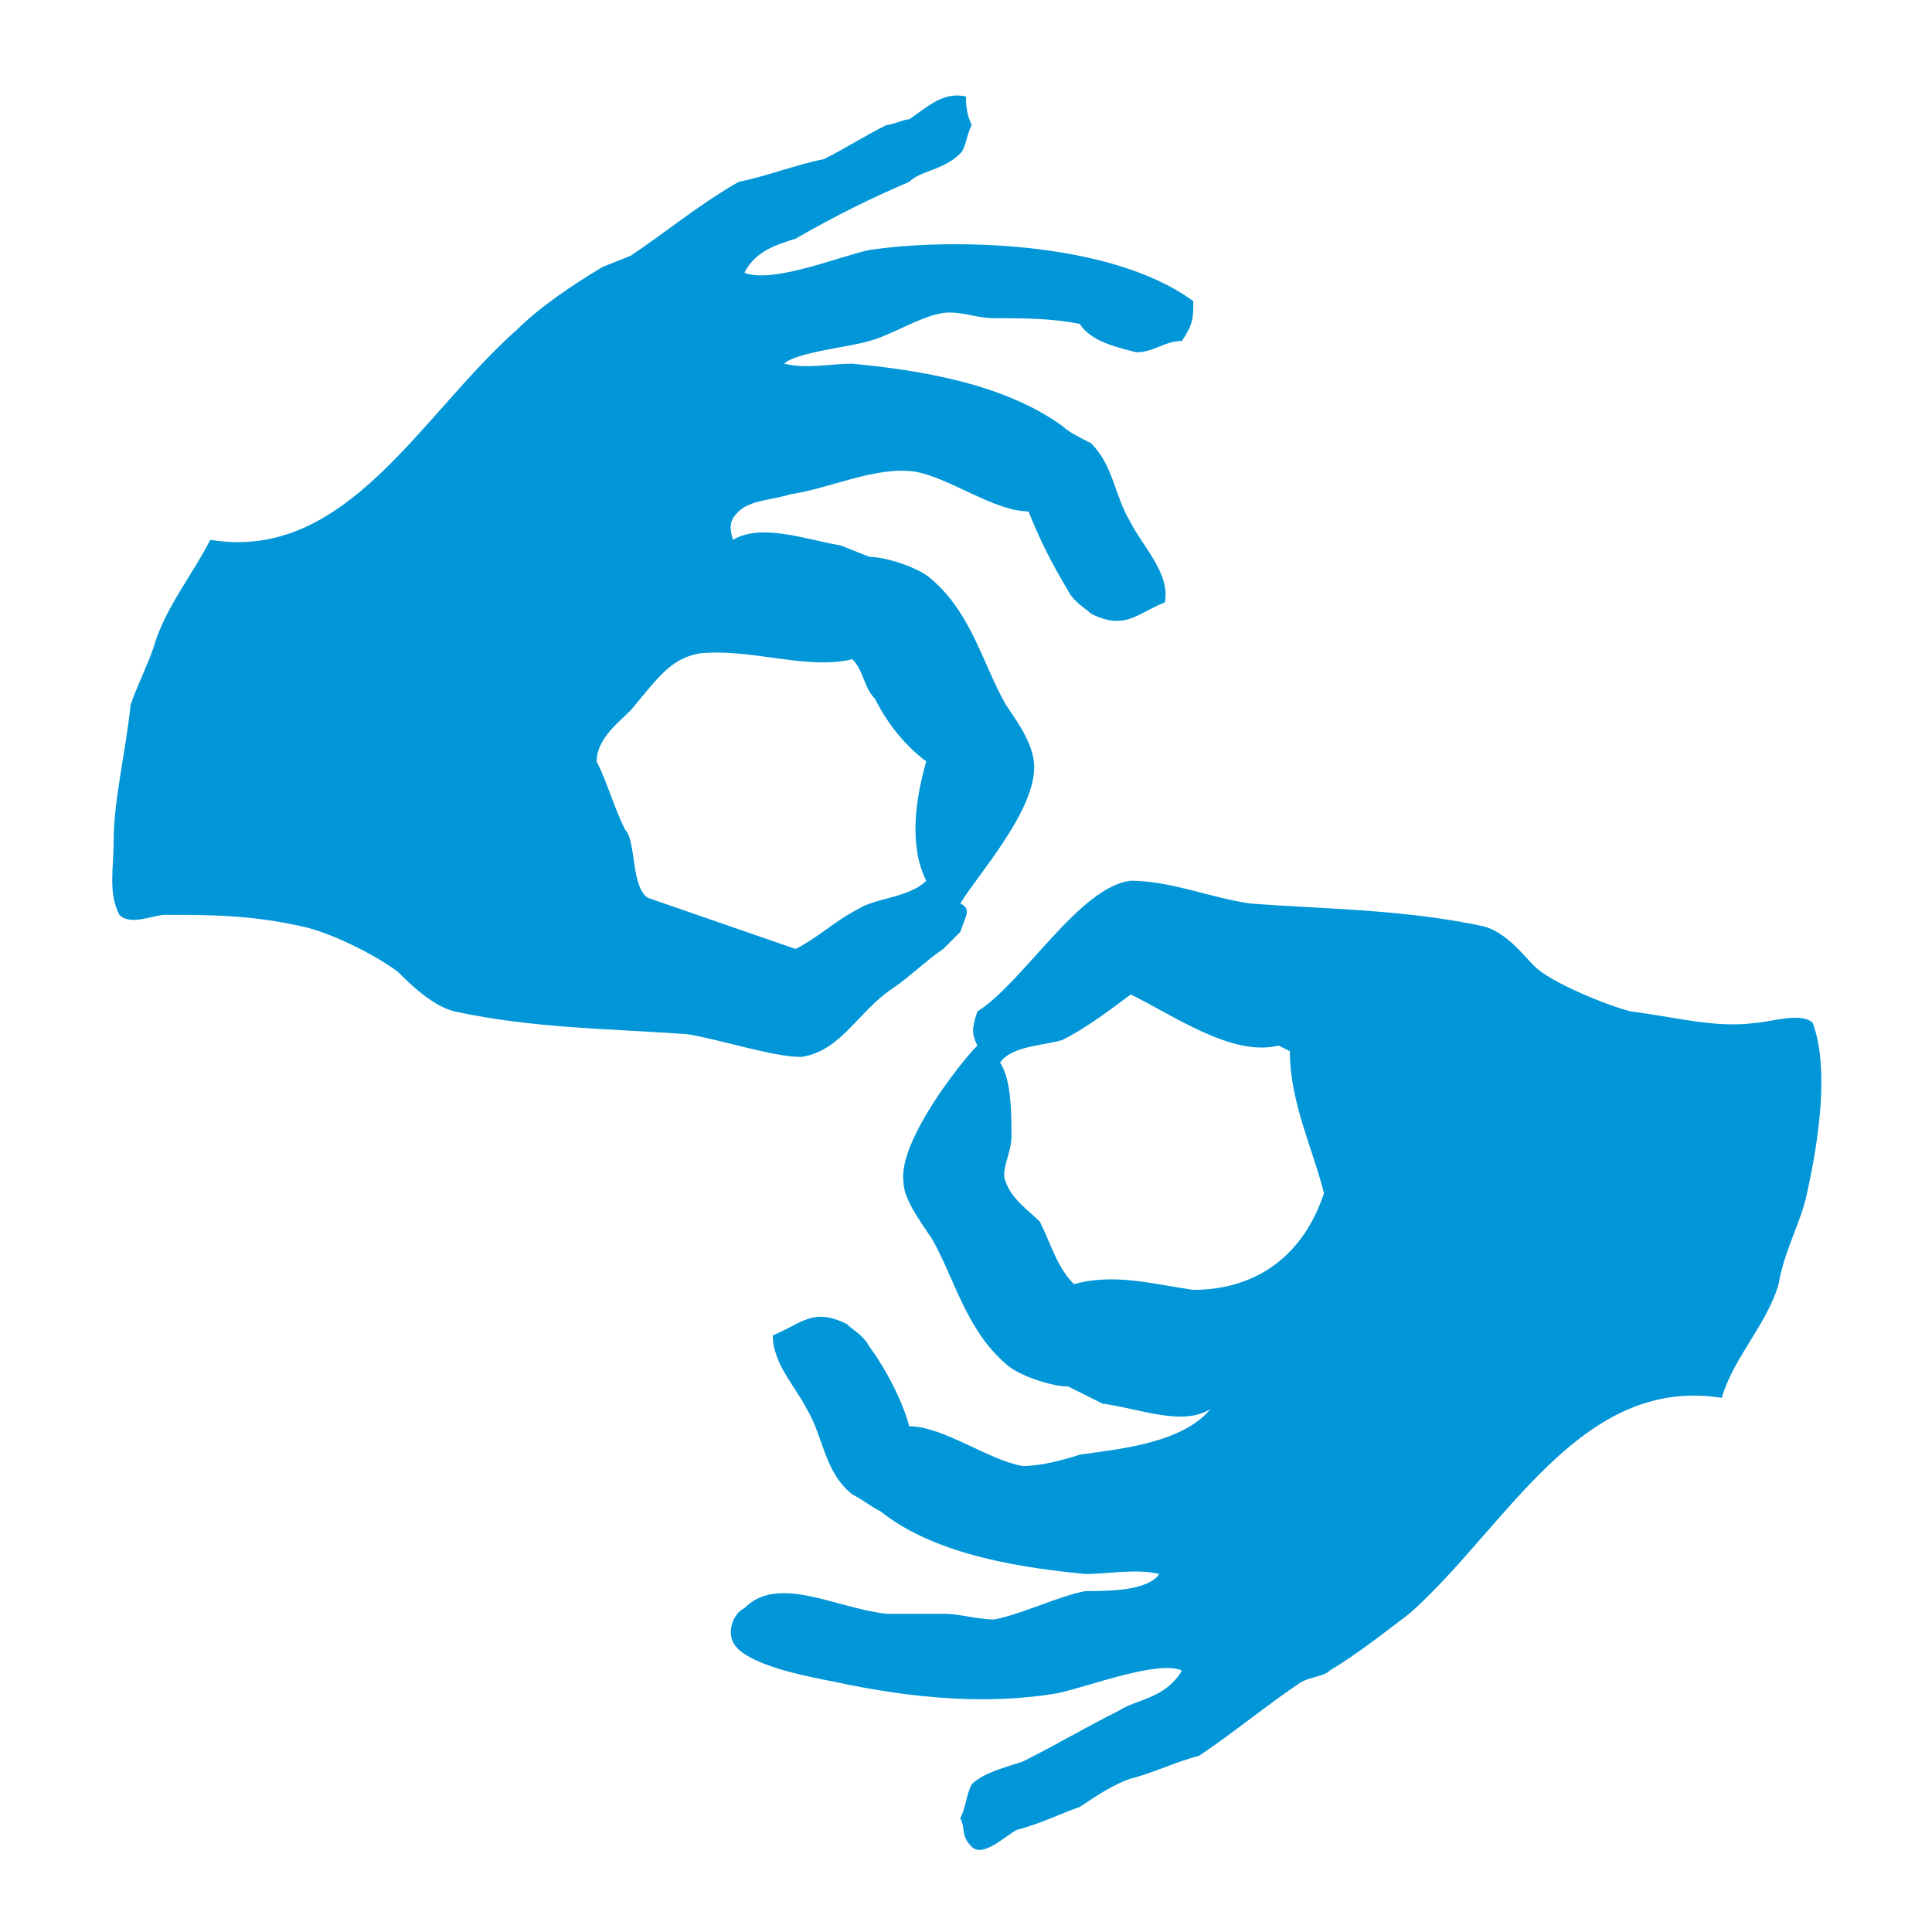
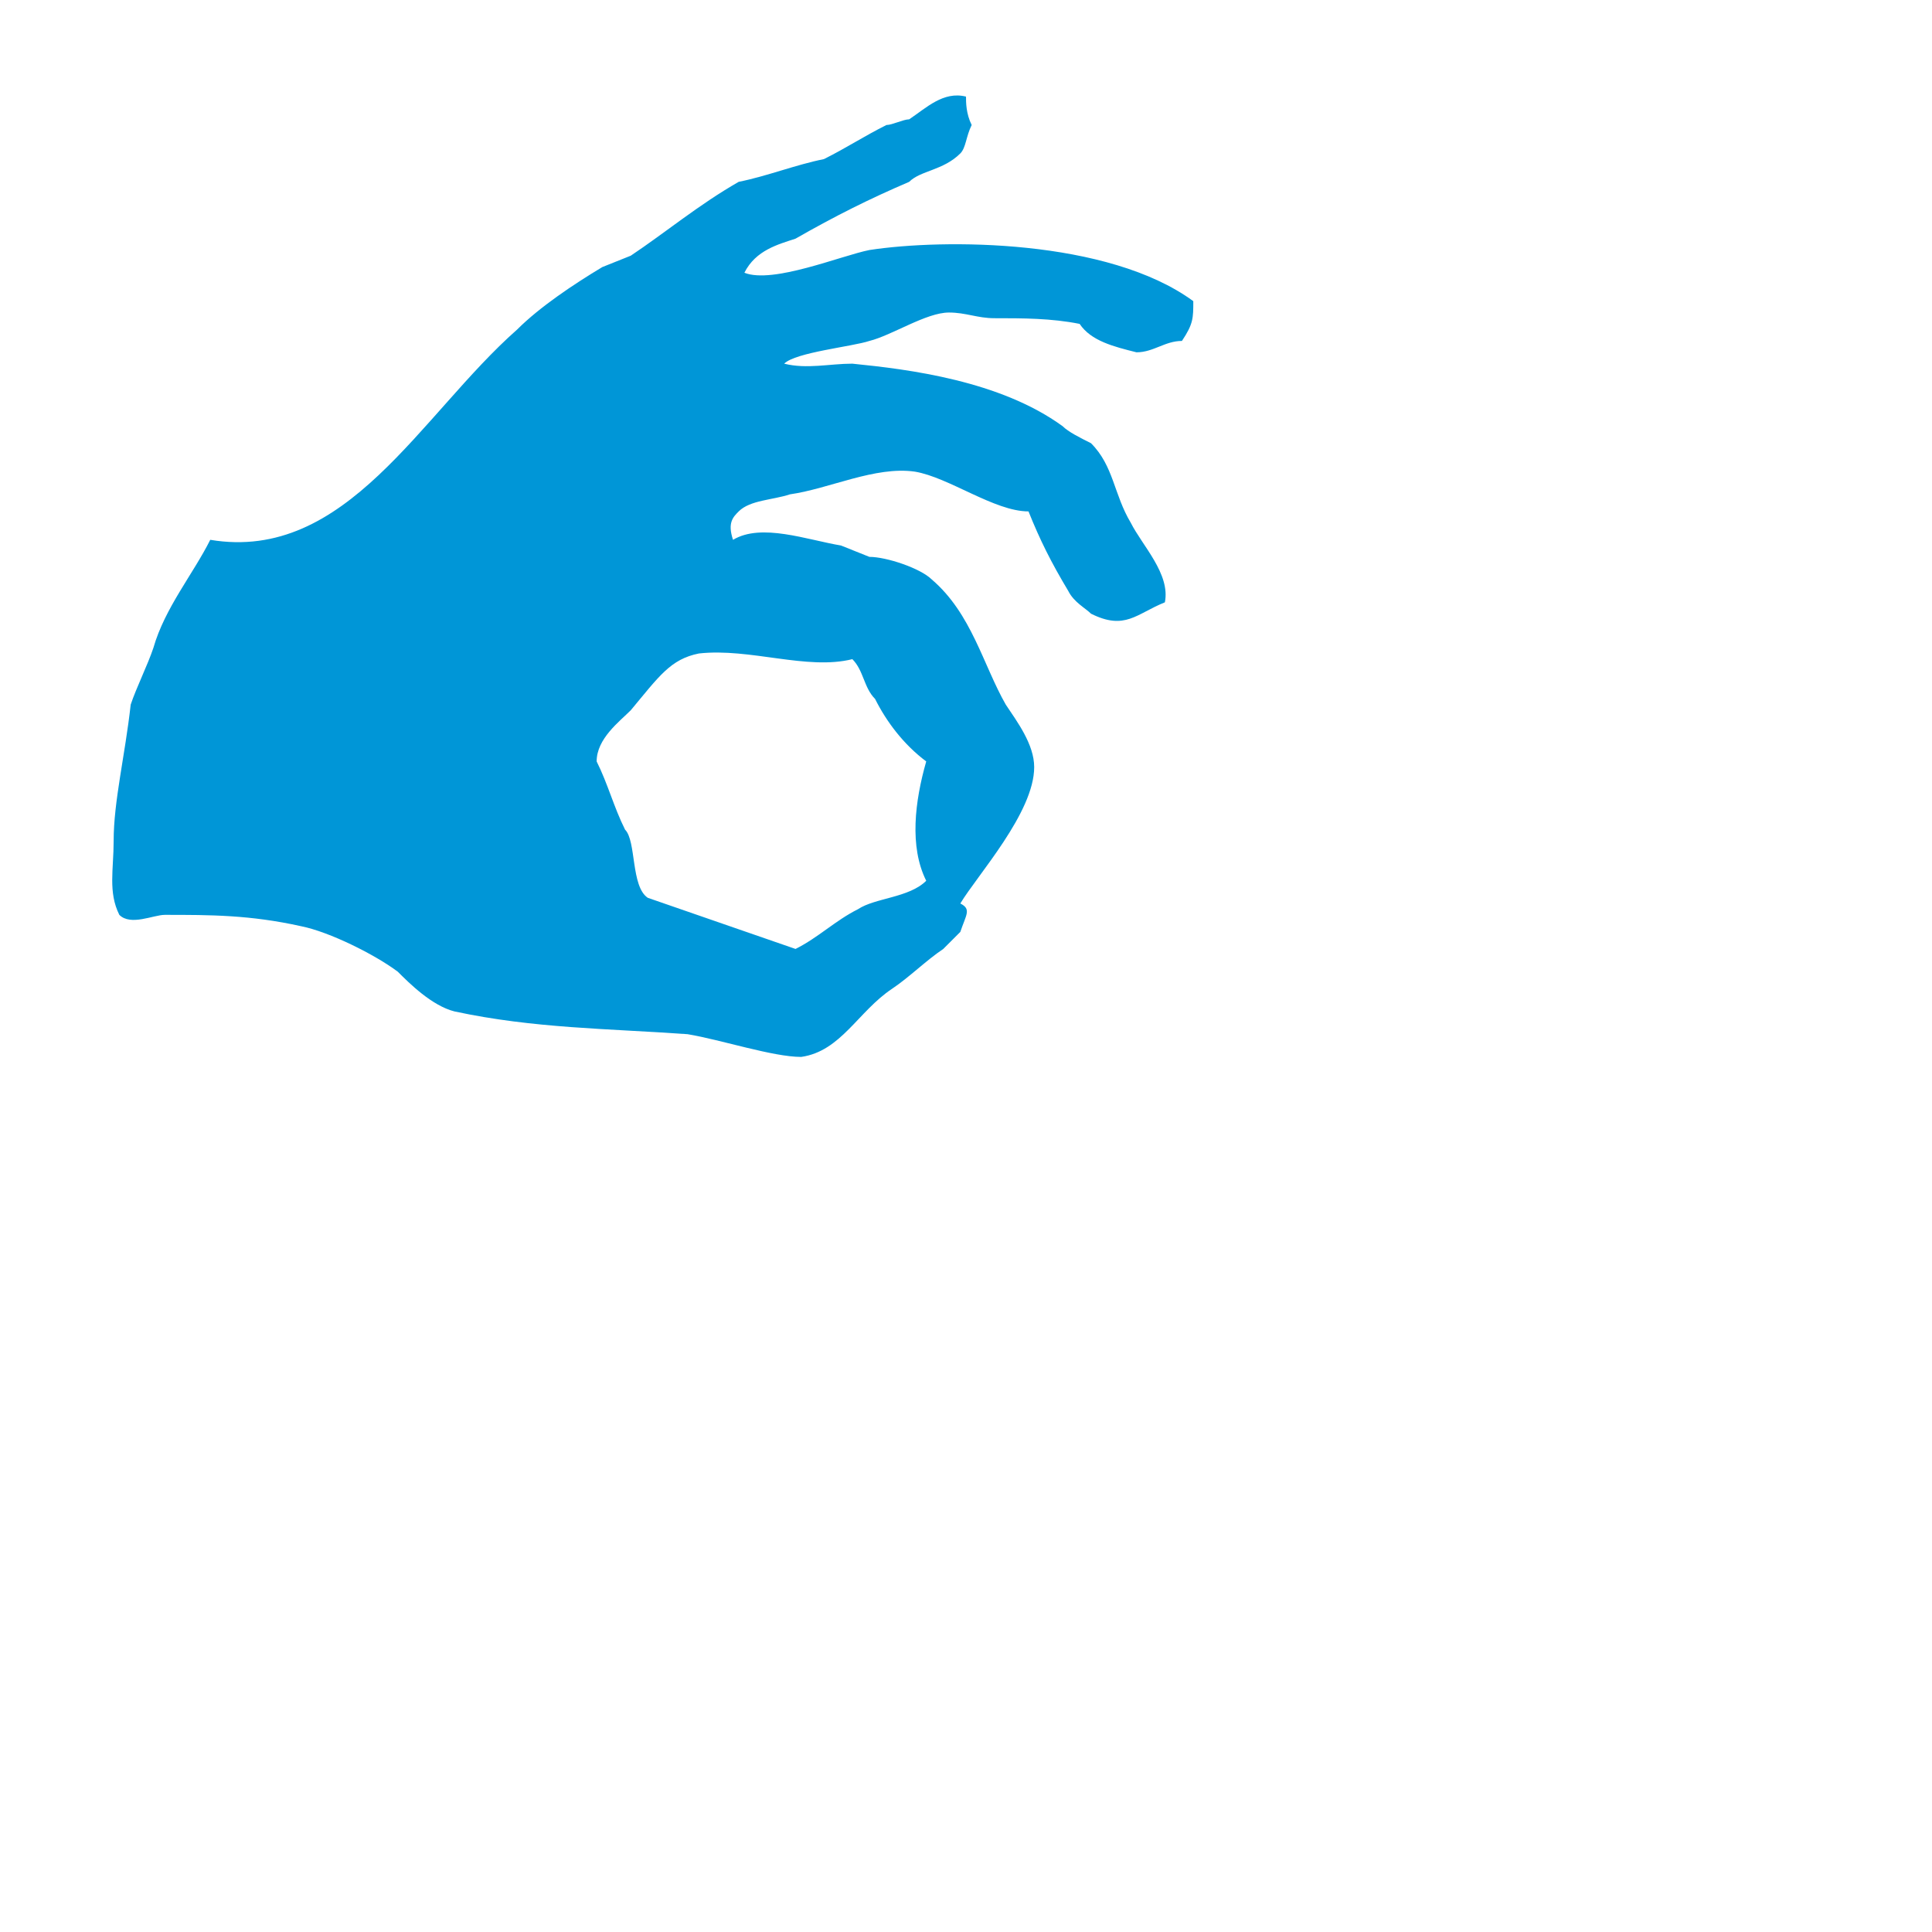
<svg xmlns="http://www.w3.org/2000/svg" version="1.1" id="Layer_1" x="0px" y="0px" viewBox="0 0 34 34" style="enable-background:new 0 0 34 34;" xml:space="preserve">
  <style type="text/css">
	.st0{fill:#0096D7;}
</style>
  <g>
    <g>
      <path class="st0" d="M13.9,8.7c0.7-0.1,1.5-0.5,2.2-0.4c0.6,0.1,1.4,0.7,2,0.7c0.2,0.5,0.4,0.9,0.7,1.4c0.1,0.2,0.3,0.3,0.4,0.4    c0.6,0.3,0.8,0,1.3-0.2c0.1-0.5-0.4-1-0.6-1.4c-0.3-0.5-0.3-1-0.7-1.4c-0.2-0.1-0.4-0.2-0.5-0.3c-1.1-0.8-2.7-1-3.7-1.1    c-0.4,0-0.8,0.1-1.2,0c0.2-0.2,1.2-0.3,1.5-0.4c0.4-0.1,1-0.5,1.4-0.5c0.3,0,0.5,0.1,0.8,0.1c0.5,0,1,0,1.5,0.1    C19.2,6,19.6,6.1,20,6.2c0.3,0,0.5-0.2,0.8-0.2C21,5.7,21,5.6,21,5.3c-1.5-1.1-4.4-1.1-5.7-0.9c-0.5,0.1-1.7,0.6-2.2,0.4    c0.2-0.4,0.6-0.5,0.9-0.6c0.7-0.4,1.3-0.7,2-1C16.2,3,16.6,3,16.9,2.7C17,2.6,17,2.4,17.1,2.2C17,2,17,1.8,17,1.7    c-0.4-0.1-0.7,0.2-1,0.4c-0.1,0-0.3,0.1-0.4,0.1c-0.4,0.2-0.7,0.4-1.1,0.6C14,2.9,13.5,3.1,13,3.2c-0.7,0.4-1.3,0.9-1.9,1.3    l-0.5,0.2C10.1,5,9.5,5.4,9.1,5.8c-1.7,1.5-3,4.1-5.4,3.7c-0.3,0.6-0.8,1.2-1,1.9c-0.1,0.3-0.3,0.7-0.4,1C2.2,13.3,2,14.1,2,14.8    c0,0.5-0.1,0.9,0.1,1.3c0.2,0.2,0.6,0,0.8,0c0.8,0,1.5,0,2.4,0.2c0.5,0.1,1.3,0.5,1.7,0.8c0.2,0.2,0.6,0.6,1,0.7    c1.4,0.3,2.7,0.3,4.1,0.4c0.6,0.1,1.5,0.4,2,0.4c0.7-0.1,1-0.8,1.6-1.2c0.3-0.2,0.6-0.5,0.9-0.7c0.1-0.1,0.2-0.2,0.3-0.3    c0.1-0.3,0.2-0.4,0-0.5c0.3-0.5,1.3-1.6,1.3-2.4c0-0.4-0.3-0.8-0.5-1.1c-0.4-0.7-0.6-1.6-1.3-2.2c-0.2-0.2-0.8-0.4-1.1-0.4    l-0.5-0.2c-0.6-0.1-1.4-0.4-1.9-0.1l0,0C12.8,9.2,12.9,9.1,13,9C13.2,8.8,13.6,8.8,13.9,8.7 M12.3,11.5c0.9-0.1,1.9,0.3,2.7,0.1    c0.2,0.2,0.2,0.5,0.4,0.7c0.2,0.4,0.5,0.8,0.9,1.1c-0.2,0.7-0.3,1.5,0,2.1c-0.3,0.3-0.9,0.3-1.2,0.5c-0.4,0.2-0.7,0.5-1.1,0.7    l-2.6-0.9c-0.3-0.2-0.2-1-0.4-1.2c-0.2-0.4-0.3-0.8-0.5-1.2c0-0.4,0.4-0.7,0.6-0.9C11.6,11.9,11.8,11.6,12.3,11.5" />
-       <path class="st0" d="M31.3,22.6c0.1-0.6,0.4-1.1,0.5-1.6c0.2-0.9,0.4-2.2,0.1-3c-0.2-0.2-0.8,0-1,0c-0.7,0.1-1.4-0.1-2.2-0.2    c-0.4-0.1-1.4-0.5-1.7-0.8c-0.2-0.2-0.5-0.6-0.9-0.7C24.7,16,23.3,16,22,15.9c-0.7-0.1-1.4-0.4-2.1-0.4c-0.9,0.1-1.9,1.8-2.7,2.3    c-0.1,0.3-0.1,0.4,0,0.6c-0.3,0.3-1.4,1.7-1.3,2.4c0,0.3,0.3,0.7,0.5,1c0.4,0.7,0.6,1.6,1.3,2.2c0.2,0.2,0.8,0.4,1.1,0.4l0.6,0.3    c0.7,0.1,1.4,0.4,1.9,0.1l0,0c-0.5,0.6-1.6,0.7-2.3,0.8c-0.3,0.1-0.7,0.2-1,0.2c-0.6-0.1-1.4-0.7-2-0.7c-0.1-0.4-0.4-1-0.7-1.4    c-0.1-0.2-0.3-0.3-0.4-0.4c-0.6-0.3-0.8,0-1.3,0.2c0,0.5,0.4,0.9,0.6,1.3c0.3,0.5,0.3,1.1,0.8,1.5c0.2,0.1,0.3,0.2,0.5,0.3    c1,0.8,2.6,1,3.6,1.1c0.4,0,0.9-0.1,1.3,0c-0.2,0.3-0.9,0.3-1.3,0.3c-0.5,0.1-1.1,0.4-1.6,0.5c-0.3,0-0.6-0.1-0.9-0.1    c-0.3,0-0.7,0-1,0c-0.9-0.1-1.9-0.7-2.5-0.1c-0.2,0.1-0.3,0.4-0.2,0.6c0.2,0.4,1.3,0.6,1.8,0.7c1.4,0.3,2.7,0.4,3.9,0.2    c0.5-0.1,1.8-0.6,2.2-0.4c-0.3,0.5-0.8,0.5-1.1,0.7c-0.6,0.3-1.1,0.6-1.7,0.9c-0.3,0.1-0.7,0.2-0.9,0.4c-0.1,0.2-0.1,0.4-0.2,0.6    c0.1,0.2,0,0.3,0.2,0.5c0.2,0.2,0.6-0.2,0.8-0.3c0.4-0.1,0.8-0.3,1.1-0.4c0.3-0.2,0.6-0.4,0.9-0.5c0.4-0.1,0.8-0.3,1.2-0.4    c0.6-0.4,1.2-0.9,1.8-1.3c0.2-0.1,0.4-0.1,0.5-0.2c0.5-0.3,1-0.7,1.4-1c1.7-1.5,3-4.2,5.5-3.8C30.5,23.9,31.1,23.3,31.3,22.6     M21,22.7c-0.7-0.1-1.4-0.3-2.1-0.1c-0.3-0.3-0.4-0.7-0.6-1.1c-0.2-0.2-0.5-0.4-0.6-0.7c-0.1-0.2,0.1-0.5,0.1-0.8    c0-0.4,0-1-0.2-1.3c0.2-0.3,0.8-0.3,1.1-0.4c0.4-0.2,0.8-0.5,1.2-0.8c0.8,0.4,1.8,1.1,2.6,0.9l0.2,0.1c0,0.9,0.4,1.7,0.6,2.5    C22.9,22.2,22,22.7,21,22.7" />
    </g>
  </g>
</svg>